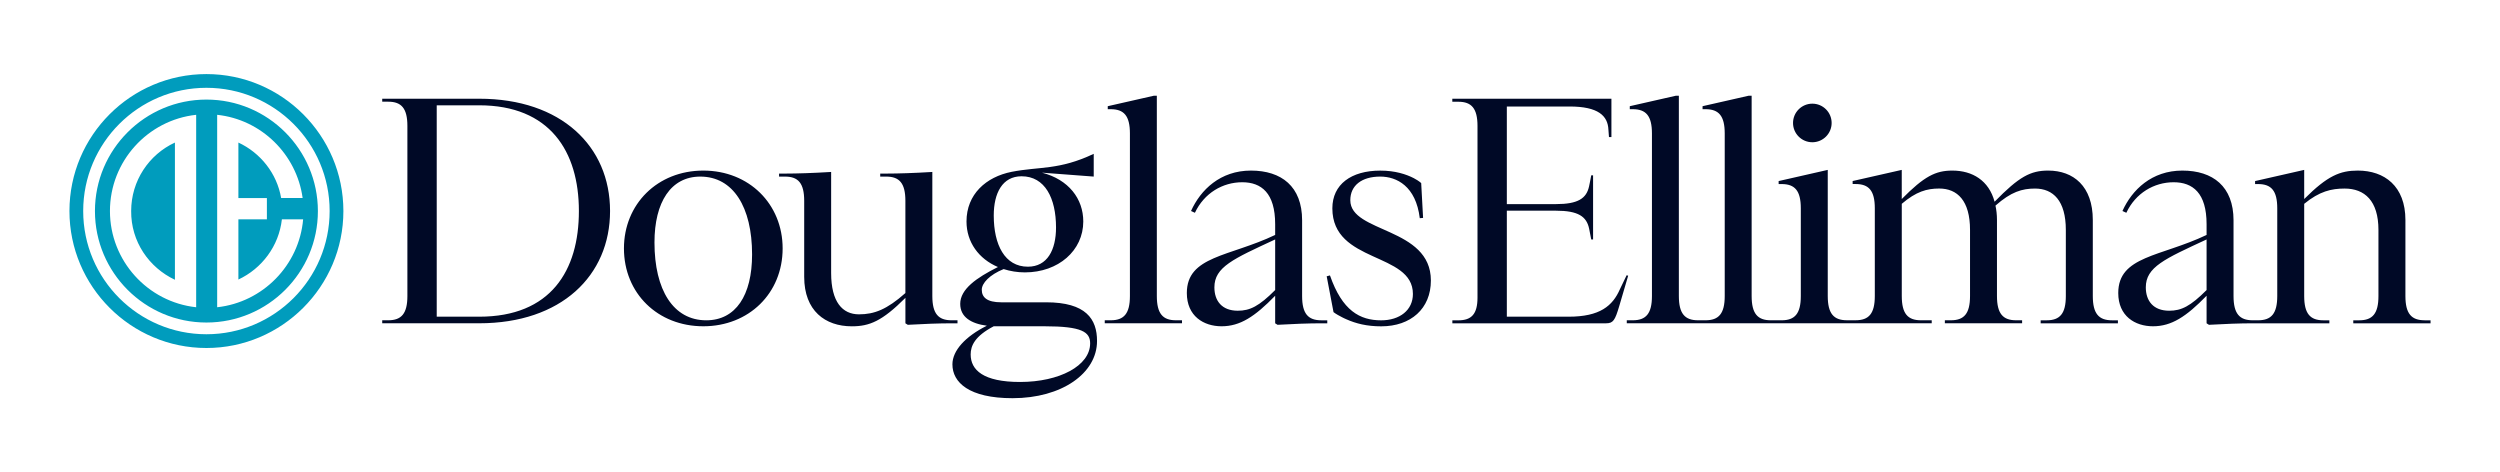
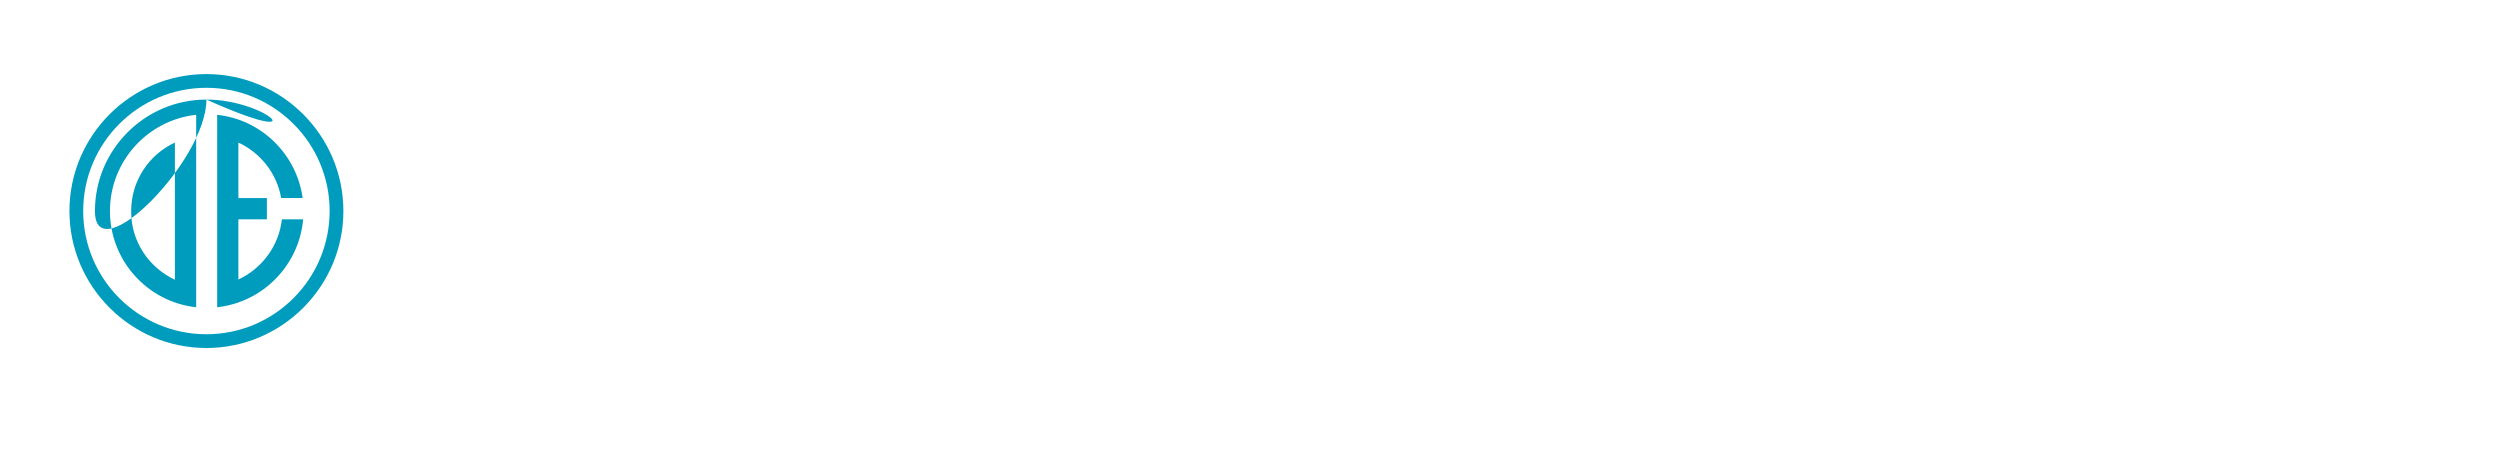
<svg xmlns="http://www.w3.org/2000/svg" version="1.1" id="Layer_1" x="0px" y="0px" viewBox="0 0 900 170" style="enable-background:new 0 0 900 170;" xml:space="preserve">
  <style type="text/css">
	.st0{fill:#000926;}
	.st1{fill:#009CBD;}
</style>
  <g>
-     <path class="st0" d="M652.44,51.21c3.83,0,6.95-3.11,6.95-6.94c0-3.84-3.11-6.95-6.95-6.95c-3.83,0-6.95,3.11-6.95,6.95   C645.49,48.1,648.6,51.21,652.44,51.21z M172.51,35.54h-34.91v1.07h2.17c4.74,0,6.89,2.38,6.89,8.73v61.23   c0,6.36-2.16,8.73-6.9,8.73h-2.16v1.08h34.91c29.54,0,47.11-17.14,47.11-40.42C219.62,52.68,202.05,35.54,172.51,35.54z    M172.51,114.01l-15.29,0v-76.1h15.29c25.44,0,35.89,16.6,35.89,38.05C208.41,97.41,198.28,114.01,172.51,114.01z M344.69,115.3   h-2.15c-4.74,0-6.9-2.37-6.9-8.73V61.9l-0.86,0.05c-5.39,0.33-11.32,0.54-15.74,0.54h-2.16v1.08h2.16c4.74,0,6.9,2.37,6.9,8.73   v33.2c-6.68,5.93-11.21,7.66-16.71,7.66c-5.93,0-10.02-4.42-10.02-14.88V61.9l-0.86,0.05c-5.39,0.33-11.32,0.54-15.74,0.54h-2.15   v1.08h2.15c4.75,0,6.9,2.37,6.9,8.73v27.38c0,12.18,7.54,17.79,17.14,17.79c6.36,0,10.89-1.84,19.3-10.24v9.16l0.86,0.54   c5.39-0.32,11.32-0.54,15.74-0.54h2.15V115.3z M253.19,61.41c-16.49,0-28.57,12.07-28.57,28.02c0,16.17,12.18,28.03,28.57,28.03   c16.38,0,28.56-11.86,28.56-28.03C281.75,73.48,269.68,61.41,253.19,61.41z M254.26,115.31c-11.86,0-18.65-10.89-18.65-28.03   c0-14.55,5.93-23.71,16.49-23.71c11.86,0,18.65,10.99,18.65,28.02C270.76,106.36,264.83,115.31,254.26,115.31z M753.41,106.57V79.2   c0-12.19-7-17.79-16.06-17.79c-6.36,0-10.46,2.15-19.3,11.21c-2.05-7.65-7.98-11.21-15.2-11.21c-6.03,0-10.13,2.04-18.22,10.24   V61.16l-17.68,4.01v1.08h1.08c4.74,0,6.9,2.37,6.9,8.73v31.58c0,6.36-2.15,8.73-6.9,8.73h-3.14c-4.74,0-6.9-2.37-6.9-8.73V61.16   l-17.68,4.02v1.08h1.08c4.74,0,6.9,2.37,6.9,8.73v31.58c0,6.36-2.15,8.73-6.9,8.73h-2.16v0h-1.74c-4.74,0-6.9-2.37-6.9-8.73V34.46   h-1.07l-16.6,3.77v1.08H614c4.74,0,6.9,2.37,6.9,8.73v58.53c0,6.36-2.16,8.73-6.9,8.73h-2.71c-4.74,0-6.9-2.37-6.9-8.73V34.46   h-1.07l-16.6,3.77v1.08h1.08c4.74,0,6.9,2.37,6.9,8.73v58.53c0,6.36-2.16,8.73-6.9,8.73h-2.16v1.08h54.02v0h55.76v-1.08h-3.88   c-4.74,0-6.9-2.37-6.9-8.73v-33.2c5.18-4.42,9.06-5.5,13.47-5.5c6.57,0,11.1,4.42,11.1,14.88v23.82c0,6.36-2.15,8.73-6.9,8.73   h-2.16v1.08h27.81v-1.08h-2.15c-4.75,0-6.9-2.37-6.9-8.73V79.2c0-1.94-0.21-3.67-0.54-5.18c5.6-4.96,9.59-6.14,14.23-6.14   c6.57,0,11.1,4.42,11.1,14.88v23.82c0,6.36-2.16,8.73-6.9,8.73h-2.16v1.08h27.81v-1.08h-2.15   C755.57,115.3,753.41,112.93,753.41,106.57z M585.59,99.09l-2.42,5.03c-2.63,5.99-7.16,9.89-18.48,9.89l-22.23,0V75.85h17.69   c8.03,0,11.02,2.09,11.94,6.49c0.14,0.58,0.55,2.74,0.75,3.86h0.67V63.13h-0.67c-0.21,1.12-0.64,3.47-0.78,3.98   c-0.95,4.32-3.96,6.37-11.91,6.37h-17.69V38.34h22.57c10.34,0,13.8,3.34,14,8.36c0,0.03,0.01,0.07,0.01,0.11   c0.05,0.68,0.14,1.78,0.19,2.53h0.88v-13.8h-13.97l-43.31,0.01v1.08H525c4.75,0,6.9,2.38,6.9,8.73v61.77c0,5.93-2.15,8.19-6.9,8.19   h-2.15v1.07h55.32c2.58,0,3.23-1.07,4.74-6.14l3.23-10.99L585.59,99.09z M872.85,115.3c-4.74,0-6.9-2.37-6.9-8.73V79.2   c0-12.19-7.54-17.79-17.14-17.79c-6.36,0-10.89,1.83-19.3,10.24V61.16l-17.68,4.02v1.08h1.08c4.74,0,6.9,2.37,6.9,8.73v31.58   c0,6.36-2.15,8.73-6.9,8.73h-1.97c-4.72-0.01-6.87-2.38-6.87-8.73V79.3c0-12.18-7.44-17.89-18.43-17.89   c-10.99,0-18.11,6.9-21.56,14.55l1.4,0.64c3.34-7.11,10.02-10.99,17.03-10.99c6.9,0,11.86,3.88,11.86,15.09v3.88   c-16.49,7.87-31.8,7.54-31.8,20.91c0,8.3,6.04,11.97,12.5,11.97c6.68,0,11.96-3.45,19.3-10.99v9.92l0.86,0.54   c5.39-0.32,11.32-0.54,15.74-0.54h2.16v0h25.44v-1.08h-2.16c-4.74,0-6.9-2.37-6.9-8.73v-33.2c5.5-4.52,9.81-5.5,14.55-5.5   c7.22,0,12.18,4.42,12.18,14.88v23.82c0,6.36-2.16,8.73-6.9,8.73h-2.16v1.08H875v-1.08H872.85z M794.37,104.42   c-5.82,5.82-9.05,7.44-13.47,7.44c-5.71,0-8.41-3.56-8.41-8.41c0-7.33,6.79-10.24,21.88-17.25V104.42z M486.11,72.08   c0-5.29,4.09-8.51,10.78-8.51c5.93,0,12.83,3.45,14.23,14.98l1.19-0.1l-0.68-12.55c-0.87-0.75-1.88-1.35-2.68-1.77   c-2.7-1.38-6.66-2.71-12.05-2.71c-10.46,0-17.25,4.96-17.25,13.58c0,19.94,29,15.64,29,30.83c0,5.82-4.74,9.49-11.43,9.49   c-7.65,0-14.01-3.45-18.43-16.17l-1.18,0.32l2.46,12.9c0.9,0.69,2.13,1.36,3.14,1.87c0.08,0.05,0.17,0.09,0.26,0.13   c0.22,0.11,0.42,0.2,0.61,0.3c0.04,0.02,0.08,0.04,0.13,0.05c0.15,0.08,0.3,0.14,0.41,0.19c3.55,1.59,7.47,2.57,12.61,2.57   c10.67,0,17.89-6.36,17.89-16.5C515.11,81.67,486.11,83.94,486.11,72.08z M376.61,108.83h-16.17c-5.17,0-7-1.83-7-4.52   c0-2.37,2.8-5.39,7.87-7.44c2.37,0.76,4.96,1.19,7.65,1.19c12.07,0,21.02-7.87,21.02-18.33c0-8.19-5.28-15.09-14.87-17.57   l18.63,1.41v-8.19c-12.5,5.93-19.49,4.52-29.52,6.47c-9.27,1.84-16.28,8.09-16.28,17.89c0,7.44,4.42,13.47,11.32,16.39   c-7.76,3.88-13.58,7.98-13.58,13.26c0,4.74,3.88,7.11,9.59,7.87c-7.76,3.88-12.4,8.95-12.4,13.91c0,6.47,5.93,12.18,21.66,12.18   c17.68,0,30.4-8.95,30.4-20.59C394.94,114.87,390.95,108.83,376.61,108.83z M357.75,77.58c0-8.09,3.12-14.12,10.02-14.12   c8.41,0,12.4,7.87,12.4,18.43c0,8.08-3.13,14.12-10.13,14.12C361.73,96.01,357.75,88.14,357.75,77.58z M367.23,137.51   c-13.26,0-17.79-4.31-17.79-9.92c0-3.13,1.51-6.58,8.3-10.13h18.33c13.37,0,16.38,2.04,16.38,6.14   C392.46,131.69,381.35,137.51,367.23,137.51z M416.46,106.57V34.46h-1.07l-16.6,3.77v1.08h1.08c4.74,0,6.9,2.37,6.9,8.73v58.53   c0,6.36-2.16,8.73-6.9,8.73h-2.16v1.08h27.81v-1.08h-2.16C418.61,115.31,416.46,112.93,416.46,106.57z M468.76,106.57V79.3   c0-12.18-7.44-17.89-18.43-17.89c-10.99,0-18.11,6.9-21.56,14.55l1.4,0.64c3.34-7.11,10.02-10.99,17.03-10.99   c6.9,0,11.86,3.88,11.86,15.09v3.88c-16.49,7.87-31.8,7.54-31.8,20.91c0,8.3,6.04,11.97,12.5,11.97c6.68,0,11.96-3.45,19.3-10.99   v9.92l0.86,0.54c5.39-0.32,11.32-0.54,15.74-0.54h2.16v-1.08h-2.16C470.91,115.3,468.76,112.93,468.76,106.57z M459.06,104.42   c-5.82,5.82-9.05,7.44-13.47,7.44c-5.71,0-8.41-3.56-8.41-8.41c0-7.33,6.79-10.24,21.88-17.25V104.42z" />
-   </g>
+     </g>
  <g>
-     <path class="st1" d="M62.97,100.72v-49.4c-9.36,4.32-15.75,13.77-15.75,24.65C47.13,86.95,53.61,96.31,62.97,100.72z M74.31,35.85   c-22.13,0-40.13,17.99-40.13,40.13c0,22.13,17.99,40.13,40.13,40.13s40.13-17.99,40.13-40.13C114.43,53.84,96.44,35.85,74.31,35.85   z M70.62,110.61c-17.46-1.89-31.04-16.74-31.04-34.64c0-17.91,13.59-32.75,31.04-34.64V110.61z M78.18,110.61V41.33   c15.93,1.71,28.61,14.22,30.77,29.96h-7.74c-1.53-8.91-7.47-16.28-15.39-19.97V71.3h10.26v7.65H85.82v21.68   c8.46-3.96,14.58-12.06,15.66-21.68h7.65C107.69,95.5,94.64,108.81,78.18,110.61z M74.31,26.67C47.13,26.67,25,48.8,25,75.97   c0,27.17,22.13,49.31,49.31,49.31c27.17,0,49.31-22.13,49.31-49.31C123.61,48.8,101.48,26.67,74.31,26.67z M74.31,120.33   c-24.47,0-44.36-19.88-44.36-44.36c0-24.47,19.88-44.36,44.36-44.36c24.47,0,44.36,19.88,44.36,44.36   C118.66,100.45,98.78,120.33,74.31,120.33z" />
+     <path class="st1" d="M62.97,100.72v-49.4c-9.36,4.32-15.75,13.77-15.75,24.65C47.13,86.95,53.61,96.31,62.97,100.72z M74.31,35.85   c-22.13,0-40.13,17.99-40.13,40.13s40.13-17.99,40.13-40.13C114.43,53.84,96.44,35.85,74.31,35.85   z M70.62,110.61c-17.46-1.89-31.04-16.74-31.04-34.64c0-17.91,13.59-32.75,31.04-34.64V110.61z M78.18,110.61V41.33   c15.93,1.71,28.61,14.22,30.77,29.96h-7.74c-1.53-8.91-7.47-16.28-15.39-19.97V71.3h10.26v7.65H85.82v21.68   c8.46-3.96,14.58-12.06,15.66-21.68h7.65C107.69,95.5,94.64,108.81,78.18,110.61z M74.31,26.67C47.13,26.67,25,48.8,25,75.97   c0,27.17,22.13,49.31,49.31,49.31c27.17,0,49.31-22.13,49.31-49.31C123.61,48.8,101.48,26.67,74.31,26.67z M74.31,120.33   c-24.47,0-44.36-19.88-44.36-44.36c0-24.47,19.88-44.36,44.36-44.36c24.47,0,44.36,19.88,44.36,44.36   C118.66,100.45,98.78,120.33,74.31,120.33z" />
  </g>
</svg>